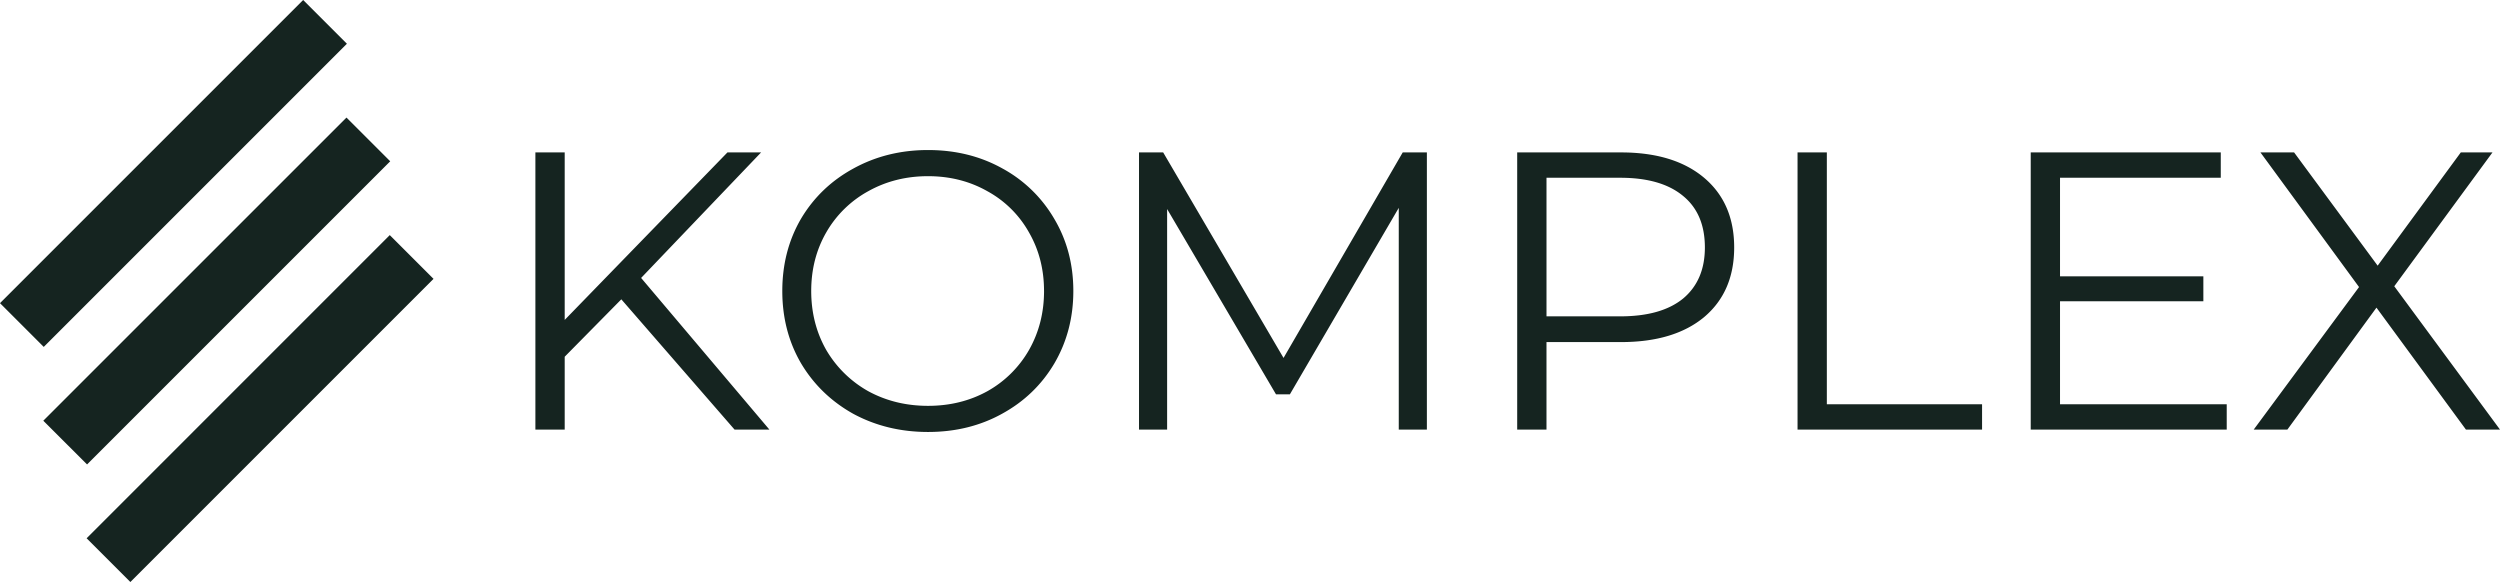
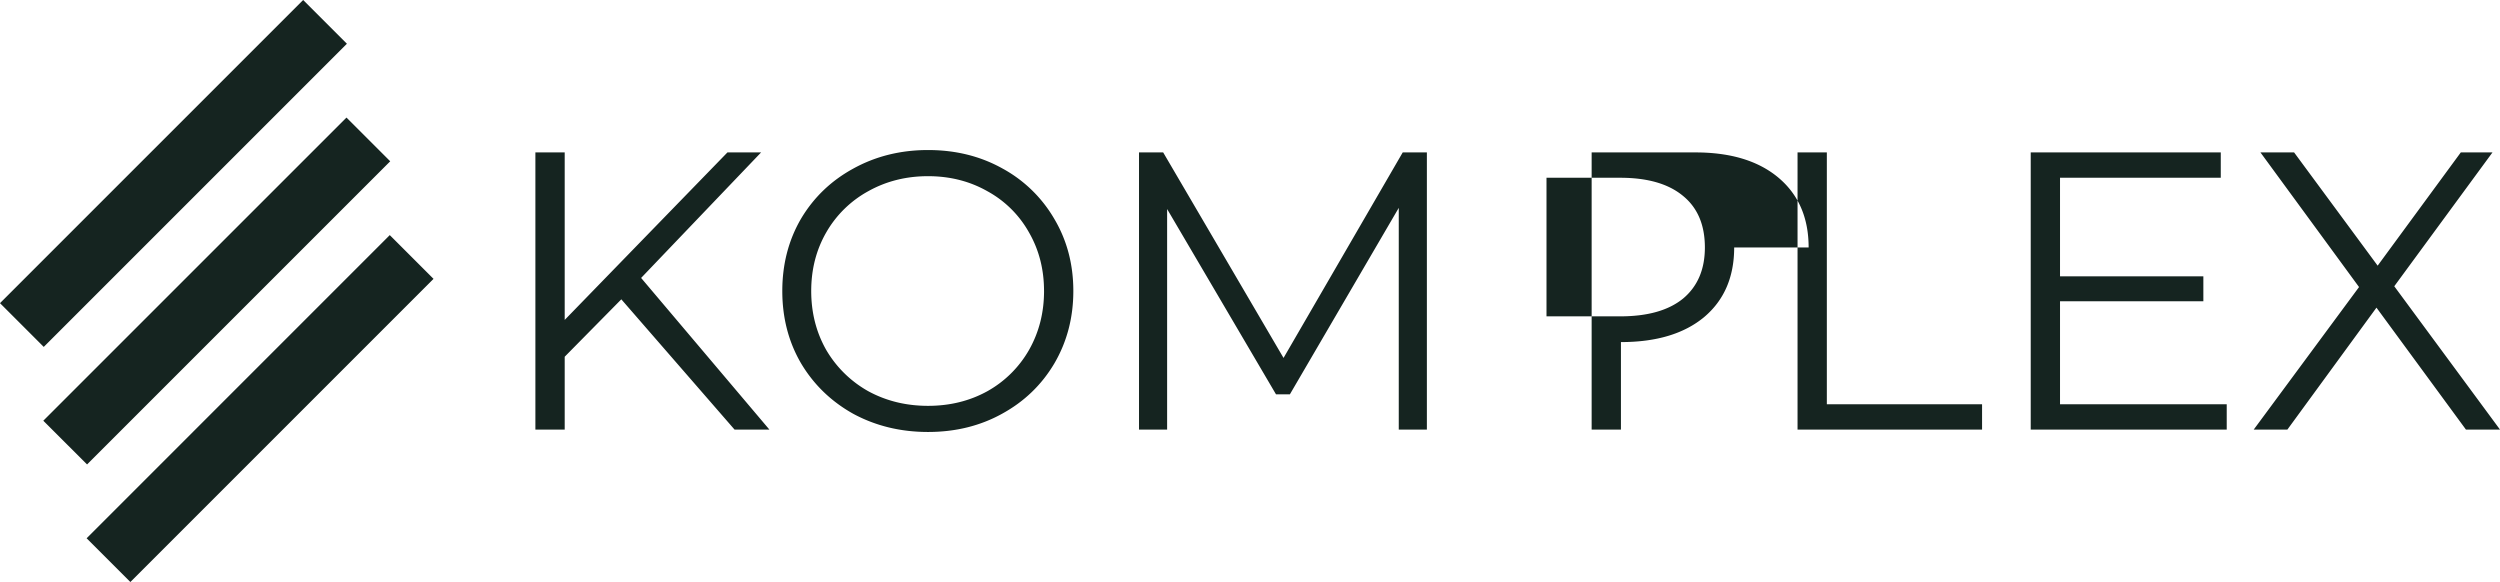
<svg xmlns="http://www.w3.org/2000/svg" viewBox="0 0 214.77 50">
-   <path fill="#152420" d="M3.758 29.802 0 26.044 26.044 0l3.758 3.758L3.758 29.802Zm29.765-15.945L29.765 10.1 3.72 36.143 7.479 39.9l26.044-26.044v.001ZM7.441 46.242 11.2 50l26.044-26.044-3.759-3.759L7.441 46.242Zm57.943-33.148h-2.891l-13.981 14.39v-14.39h-2.518v23.812h2.518v-6.26l4.864-4.932 9.729 11.192h2.993L55.077 23.877l10.307-10.783Zm25.191 5.715c1.089 1.837 1.633 3.9 1.633 6.191 0 2.29-.544 4.365-1.633 6.225-1.088 1.837-2.585 3.277-4.49 4.32-1.882 1.043-4.003 1.565-6.361 1.565s-4.502-.522-6.43-1.565c-1.904-1.066-3.401-2.517-4.49-4.354-1.066-1.837-1.598-3.9-1.598-6.191 0-2.29.532-4.354 1.598-6.191 1.089-1.837 2.586-3.277 4.49-4.32 1.928-1.066 4.071-1.599 6.43-1.599s4.479.522 6.36 1.565a11.512 11.512 0 0 1 4.491 4.354ZM89.691 25c0-1.86-.431-3.538-1.293-5.034a9.08 9.08 0 0 0-3.572-3.538c-1.52-.862-3.22-1.293-5.102-1.293s-3.595.431-5.137 1.293a9.317 9.317 0 0 0-3.606 3.538C70.12 21.462 69.69 23.14 69.69 25s.43 3.549 1.292 5.068a9.64 9.64 0 0 0 3.606 3.538c1.542.84 3.254 1.259 5.137 1.259s3.583-.42 5.102-1.259a9.389 9.389 0 0 0 3.572-3.538c.862-1.519 1.293-3.208 1.293-5.068h-.001Zm20.575 5.749-10.34-17.655H97.85v23.812h2.415V17.958l9.355 15.92h1.19l9.355-16.022v19.05h2.415V13.094h-2.075L110.266 30.75v-.001Zm38.714-9.49c0 2.539-.862 4.535-2.585 5.986-1.724 1.429-4.105 2.143-7.143 2.143h-6.396v7.518h-2.517V13.094h8.913c3.038 0 5.419.726 7.143 2.177 1.723 1.452 2.585 3.447 2.585 5.987v.001Zm-2.517 0c0-1.929-.624-3.403-1.87-4.423-1.249-1.043-3.052-1.565-5.41-1.565h-6.327v11.906h6.328c2.357 0 4.16-.51 5.408-1.53 1.247-1.044 1.871-2.507 1.871-4.389v.001Zm10.477-8.165h-2.517v23.812h15.852v-2.177H156.94V13.094Zm20.032 12.79h12.314v-2.143h-12.314v-8.47h13.81v-2.177h-16.327v23.812h16.838v-2.177h-14.321v-8.845Zm28.715-1.292 8.437-11.498h-2.722l-7.143 9.729-7.178-9.729h-2.891l8.47 11.566-9.049 12.246h2.892l7.654-10.477 7.687 10.477h2.926l-9.083-12.314Z" />
+   <path fill="#152420" d="M3.758 29.802 0 26.044 26.044 0l3.758 3.758L3.758 29.802Zm29.765-15.945L29.765 10.1 3.72 36.143 7.479 39.9l26.044-26.044v.001ZM7.441 46.242 11.2 50l26.044-26.044-3.759-3.759L7.441 46.242Zm57.943-33.148h-2.891l-13.981 14.39v-14.39h-2.518v23.812h2.518v-6.26l4.864-4.932 9.729 11.192h2.993L55.077 23.877l10.307-10.783Zm25.191 5.715c1.089 1.837 1.633 3.9 1.633 6.191 0 2.29-.544 4.365-1.633 6.225-1.088 1.837-2.585 3.277-4.49 4.32-1.882 1.043-4.003 1.565-6.361 1.565s-4.502-.522-6.43-1.565c-1.904-1.066-3.401-2.517-4.49-4.354-1.066-1.837-1.598-3.9-1.598-6.191 0-2.29.532-4.354 1.598-6.191 1.089-1.837 2.586-3.277 4.49-4.32 1.928-1.066 4.071-1.599 6.43-1.599s4.479.522 6.36 1.565a11.512 11.512 0 0 1 4.491 4.354ZM89.691 25c0-1.86-.431-3.538-1.293-5.034a9.08 9.08 0 0 0-3.572-3.538c-1.52-.862-3.22-1.293-5.102-1.293s-3.595.431-5.137 1.293a9.317 9.317 0 0 0-3.606 3.538C70.12 21.462 69.69 23.14 69.69 25s.43 3.549 1.292 5.068a9.64 9.64 0 0 0 3.606 3.538c1.542.84 3.254 1.259 5.137 1.259s3.583-.42 5.102-1.259a9.389 9.389 0 0 0 3.572-3.538c.862-1.519 1.293-3.208 1.293-5.068h-.001Zm20.575 5.749-10.34-17.655H97.85v23.812h2.415V17.958l9.355 15.92h1.19l9.355-16.022v19.05h2.415V13.094h-2.075L110.266 30.75v-.001Zm38.714-9.49c0 2.539-.862 4.535-2.585 5.986-1.724 1.429-4.105 2.143-7.143 2.143v7.518h-2.517V13.094h8.913c3.038 0 5.419.726 7.143 2.177 1.723 1.452 2.585 3.447 2.585 5.987v.001Zm-2.517 0c0-1.929-.624-3.403-1.87-4.423-1.249-1.043-3.052-1.565-5.41-1.565h-6.327v11.906h6.328c2.357 0 4.16-.51 5.408-1.53 1.247-1.044 1.871-2.507 1.871-4.389v.001Zm10.477-8.165h-2.517v23.812h15.852v-2.177H156.94V13.094Zm20.032 12.79h12.314v-2.143h-12.314v-8.47h13.81v-2.177h-16.327v23.812h16.838v-2.177h-14.321v-8.845Zm28.715-1.292 8.437-11.498h-2.722l-7.143 9.729-7.178-9.729h-2.891l8.47 11.566-9.049 12.246h2.892l7.654-10.477 7.687 10.477h2.926l-9.083-12.314Z" />
</svg>